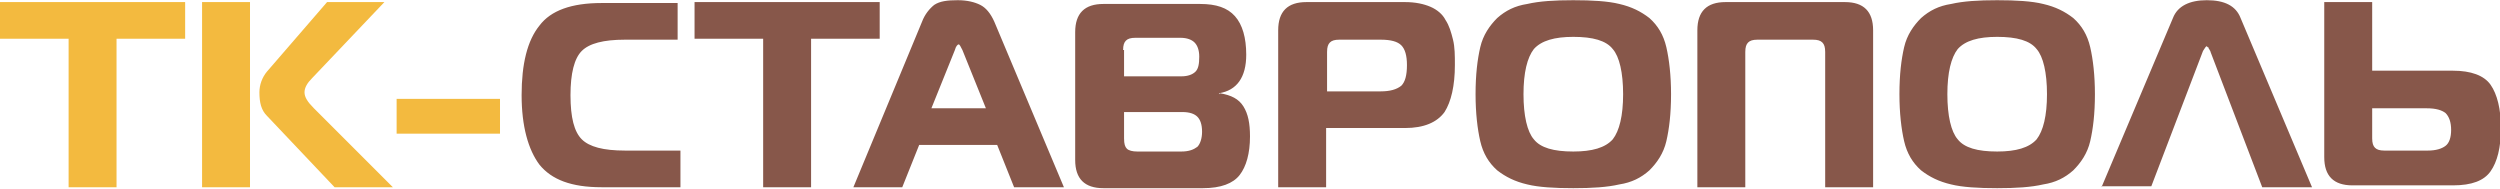
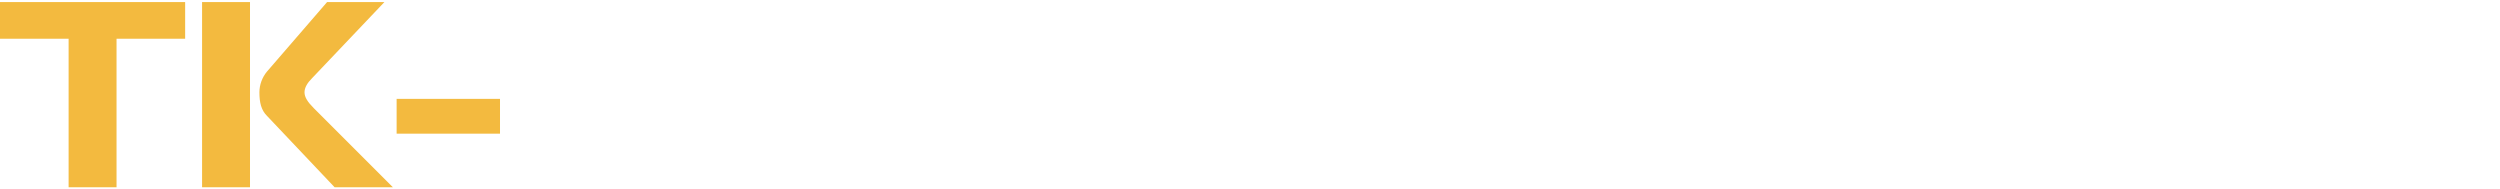
<svg xmlns="http://www.w3.org/2000/svg" xml:space="preserve" width="235.433mm" height="17.829mm" version="1.1" style="shape-rendering:geometricPrecision; text-rendering:geometricPrecision; image-rendering:optimizeQuality; fill-rule:evenodd; clip-rule:evenodd" viewBox="0 0 2660 201">
  <defs>
    <style type="text/css">
   
    .fil1 {fill:#87574A;fill-rule:nonzero}
    .fil0 {fill:#F3BA3F;fill-rule:nonzero}
   
  </style>
  </defs>
  <g id="Слой_x0020_1">
    <g id="_977850208">
      <path class="fil0" d="M124 199l-51 0 0 -158 -73 0 0 -39 197 0 0 39 -73 0 0 158zm294 0l-62 0 -72 -76c-6,-6 -8,-14 -8,-25 0,-8 3,-16 8,-22l64 -74 61 0 -77 81c-5,5 -8,10 -8,15 0,5 3,10 10,17l85 85zm-203 0l0 -197 51 0 0 197 -51 0zm207 -57l0 -37 110 0 0 37 -110 0z" />
-       <path class="fil1" d="M724 199l-84 0c-32,0 -53,-8 -66,-24 -12,-16 -19,-41 -19,-74 0,-33 6,-58 19,-74 12,-16 34,-24 66,-24l81 0 0 39 -56 0c-23,0 -38,4 -46,12 -8,8 -12,24 -12,47 0,24 4,39 12,47 8,8 23,12 46,12l59 0 0 39zm139 0l-51 0 0 -158 -73 0 0 -39 197 0 0 39 -73 0 0 158zm45 0l73 -176c3,-8 8,-14 13,-18 6,-4 14,-5 25,-5 10,0 18,2 24,5 6,3 11,9 15,18l74 176 -53 0 -18 -45 -83 0 -18 45 -53 0zm108 -146l-25 62 58 0 -25 -62c-2,-4 -3,-6 -4,-6 -1,0 -3,2 -4,6zm180 65l0 29c0,6 1,9 3,11 2,2 6,3 11,3l47 0c8,0 13,-2 17,-5 3,-3 5,-9 5,-16 0,-8 -2,-13 -5,-16 -3,-3 -8,-5 -16,-5l-62 0zm0 -65l0 28 61 0c7,0 12,-2 15,-5 3,-3 4,-8 4,-16 0,-7 -2,-12 -5,-15 -3,-3 -8,-5 -15,-5l-48 0c-5,0 -8,1 -10,3 -2,2 -3,5 -3,10zm102 46c12,2 20,6 25,14 5,8 7,18 7,32 0,18 -4,32 -11,41 -7,9 -20,14 -39,14l-106 0c-20,0 -30,-10 -30,-30l0 -136c0,-20 10,-30 30,-30l103 0c17,0 29,4 37,13 8,9 12,23 12,41 0,24 -10,38 -29,41l0 1zm113 100l-51 0 0 -167c0,-20 10,-30 30,-30l105 0c11,0 20,2 27,5 7,3 13,8 16,14 4,6 6,13 8,21 2,8 2,17 2,27 0,22 -4,39 -11,50 -8,11 -22,17 -42,17l-84 0 0 63zm0 -102l58 0c10,0 17,-2 22,-6 4,-4 6,-11 6,-22 0,-10 -2,-17 -6,-21 -4,-4 -11,-6 -22,-6l-44 0c-5,0 -8,1 -10,3 -2,2 -3,5 -3,10l0 42zm214 -93c13,-3 29,-4 49,-4 20,0 37,1 49,4 13,3 23,8 32,15 9,8 15,18 18,31 3,13 5,30 5,50 0,21 -2,37 -5,50 -3,13 -10,23 -18,31 -9,8 -19,13 -32,15 -13,3 -29,4 -49,4 -20,0 -37,-1 -49,-4 -13,-3 -23,-8 -32,-15 -9,-8 -15,-18 -18,-31 -3,-13 -5,-30 -5,-50 0,-21 2,-37 5,-50 3,-13 10,-23 18,-31 9,-8 19,-13 32,-15zm7 48c-7,9 -11,25 -11,48 0,23 4,40 11,48 7,9 21,13 42,13 20,0 34,-4 42,-13 7,-9 11,-25 11,-48 0,-23 -4,-40 -11,-48 -7,-9 -21,-13 -42,-13 -20,0 -34,4 -42,13zm225 147l-51 0 0 -167c0,-20 10,-30 30,-30l127 0c20,0 30,10 30,30l0 167 -51 0 0 -144c0,-5 -1,-8 -3,-10 -2,-2 -5,-3 -10,-3l-59 0c-5,0 -8,1 -10,3 -2,2 -3,5 -3,10l0 144zm219 -195c13,-3 29,-4 49,-4 20,0 37,1 49,4 13,3 23,8 32,15 9,8 15,18 18,31 3,13 5,30 5,50 0,21 -2,37 -5,50 -3,13 -10,23 -18,31 -9,8 -19,13 -32,15 -13,3 -29,4 -49,4 -20,0 -37,-1 -49,-4 -13,-3 -23,-8 -32,-15 -9,-8 -15,-18 -18,-31 -3,-13 -5,-30 -5,-50 0,-21 2,-37 5,-50 3,-13 10,-23 18,-31 9,-8 19,-13 32,-15zm7 48c-7,9 -11,25 -11,48 0,23 4,40 11,48 7,9 21,13 42,13 20,0 34,-4 42,-13 7,-9 11,-25 11,-48 0,-23 -4,-40 -11,-48 -7,-9 -21,-13 -42,-13 -20,0 -34,4 -42,13zm153 147l76 -180c5,-13 18,-19 36,-19 19,0 31,6 36,19l76 180 -53 0 -55 -144c0,0 0,-1 -1,-2 0,-1 -1,-1 -1,-2 0,0 0,-1 -1,-1 0,0 -1,-1 -1,-1 -1,0 -2,2 -4,5l-55 144 -53 0zm237 -197l51 0 0 73 86 0c19,0 33,5 40,15 7,10 11,26 11,46 0,21 -4,36 -11,46 -7,10 -20,15 -40,15l-107 0c-20,0 -30,-10 -30,-30l0 -167zm110 113l-59 0 0 32c0,5 1,8 3,10 2,2 5,3 10,3l46 0c9,0 15,-2 19,-5 4,-3 6,-9 6,-17 0,-8 -2,-14 -6,-18 -4,-3 -10,-5 -20,-5z" />
    </g>
  </g>
</svg>